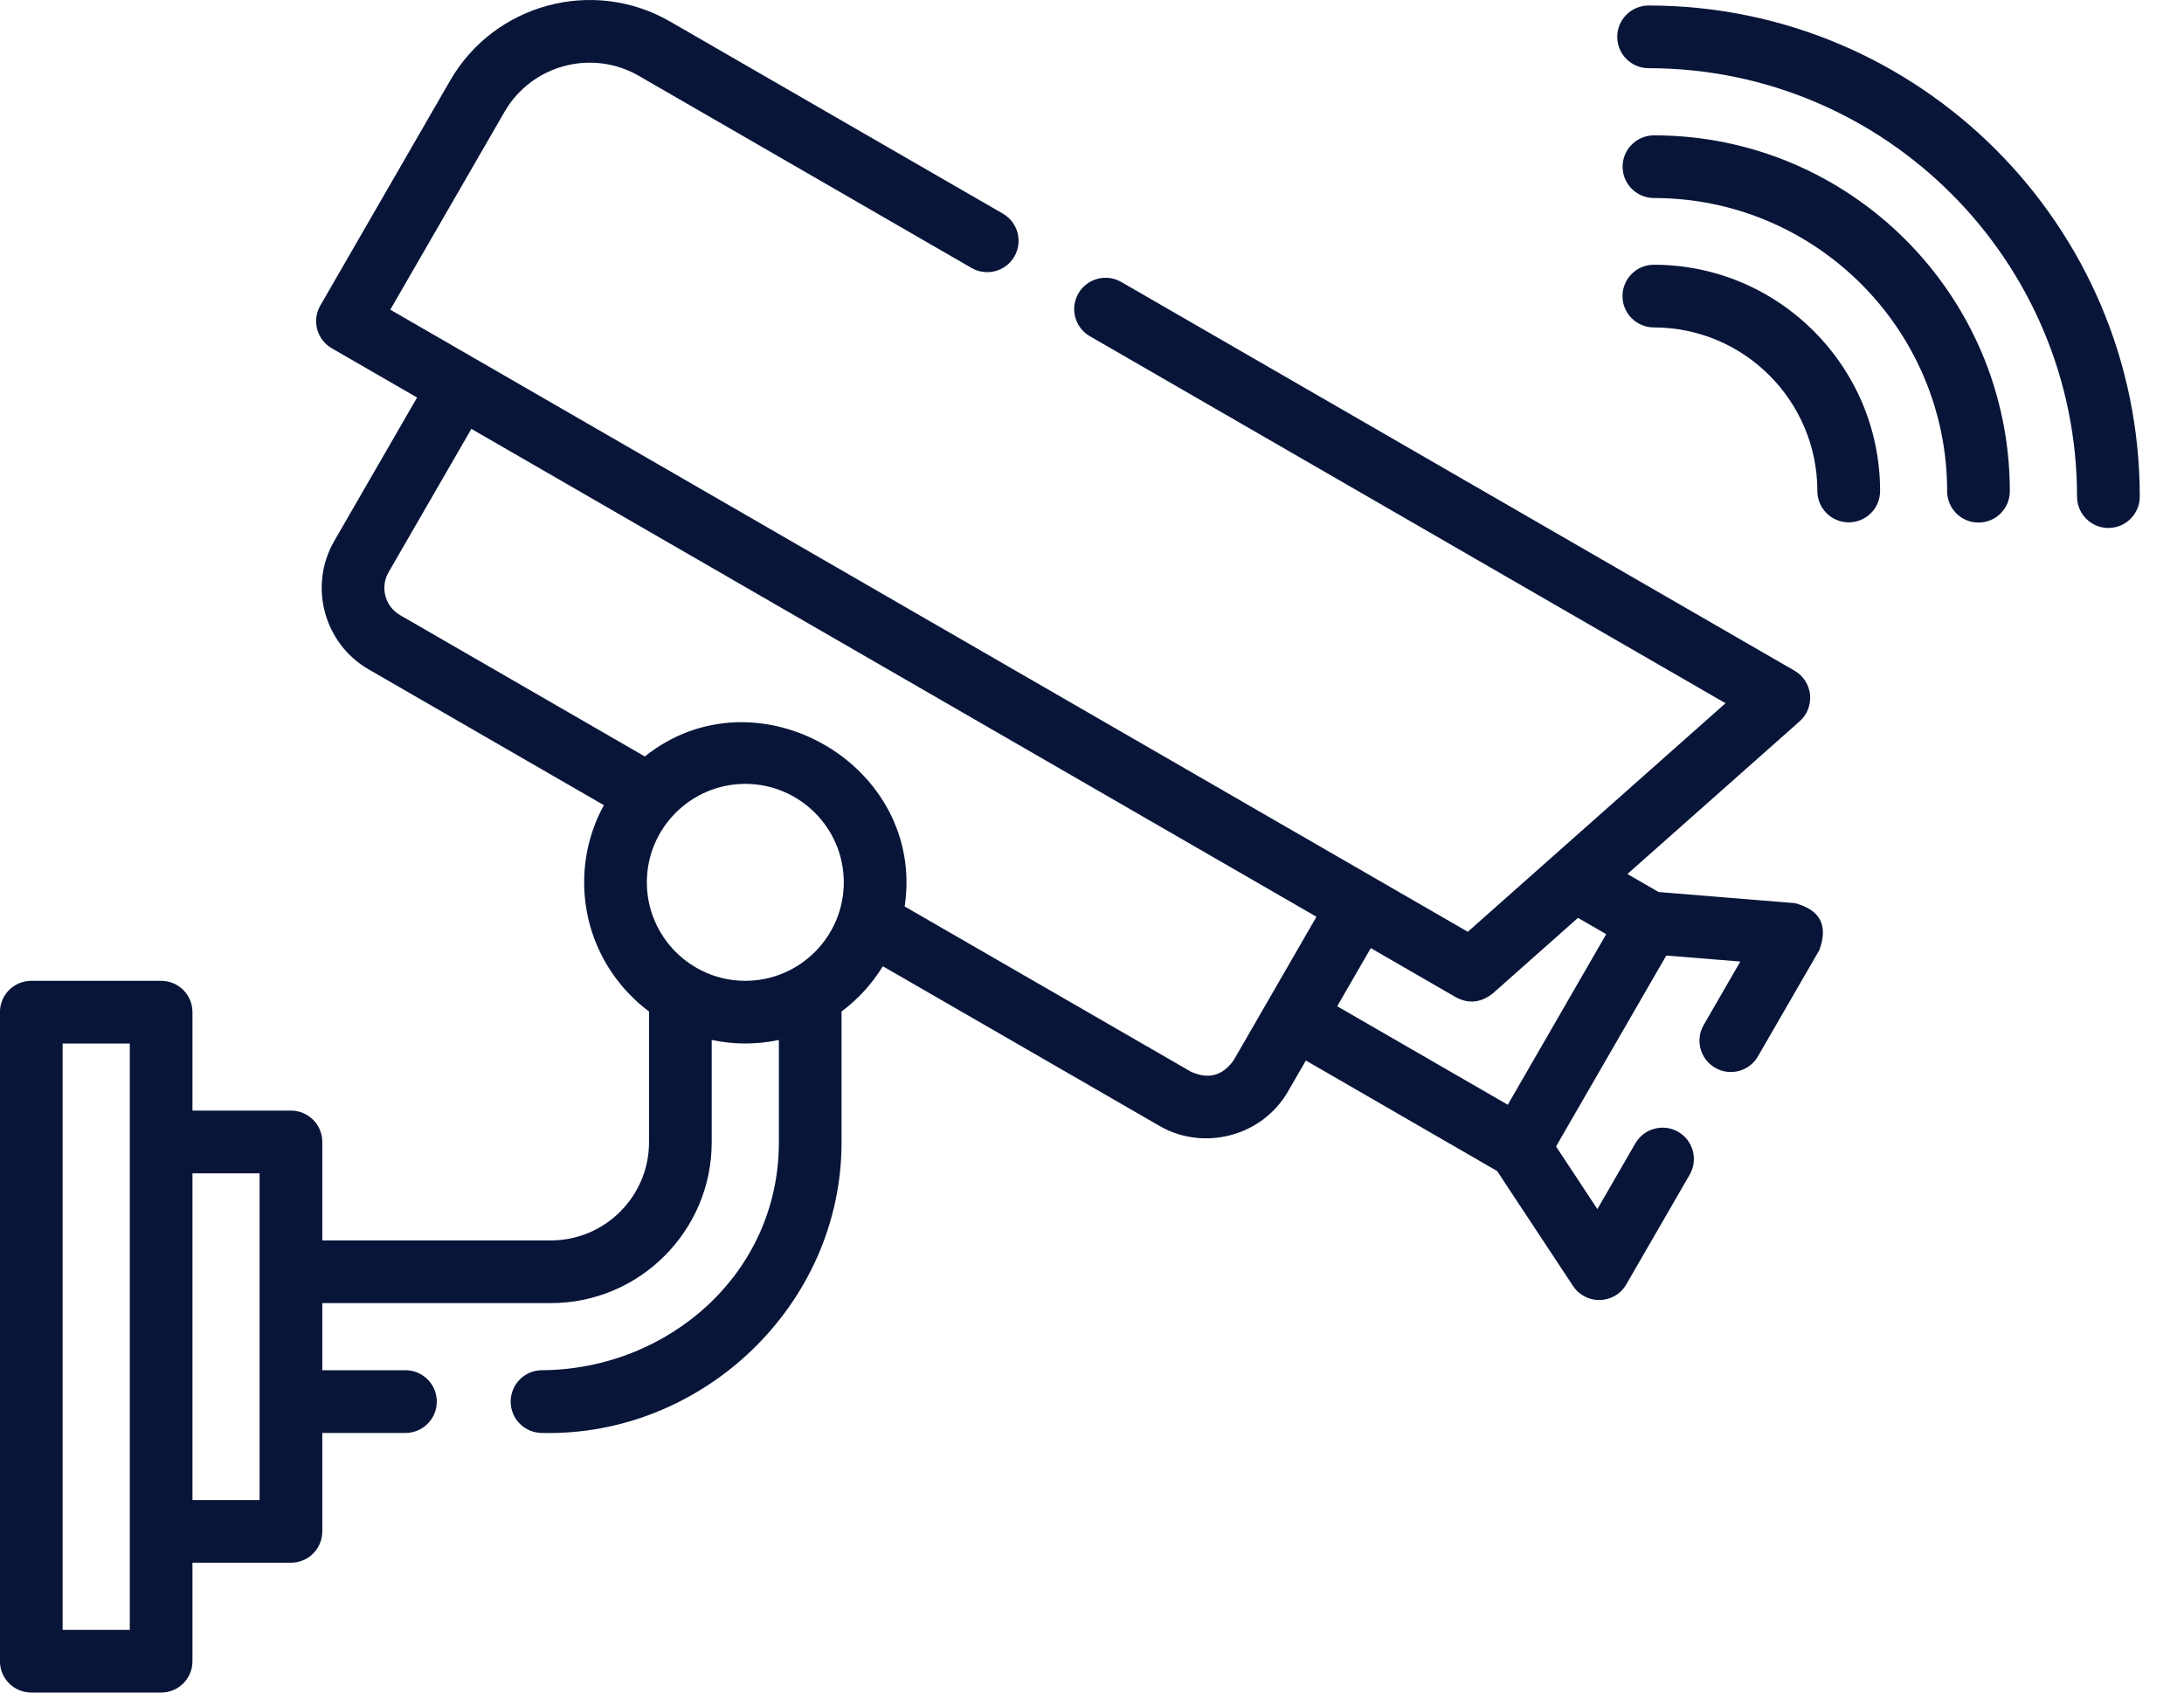
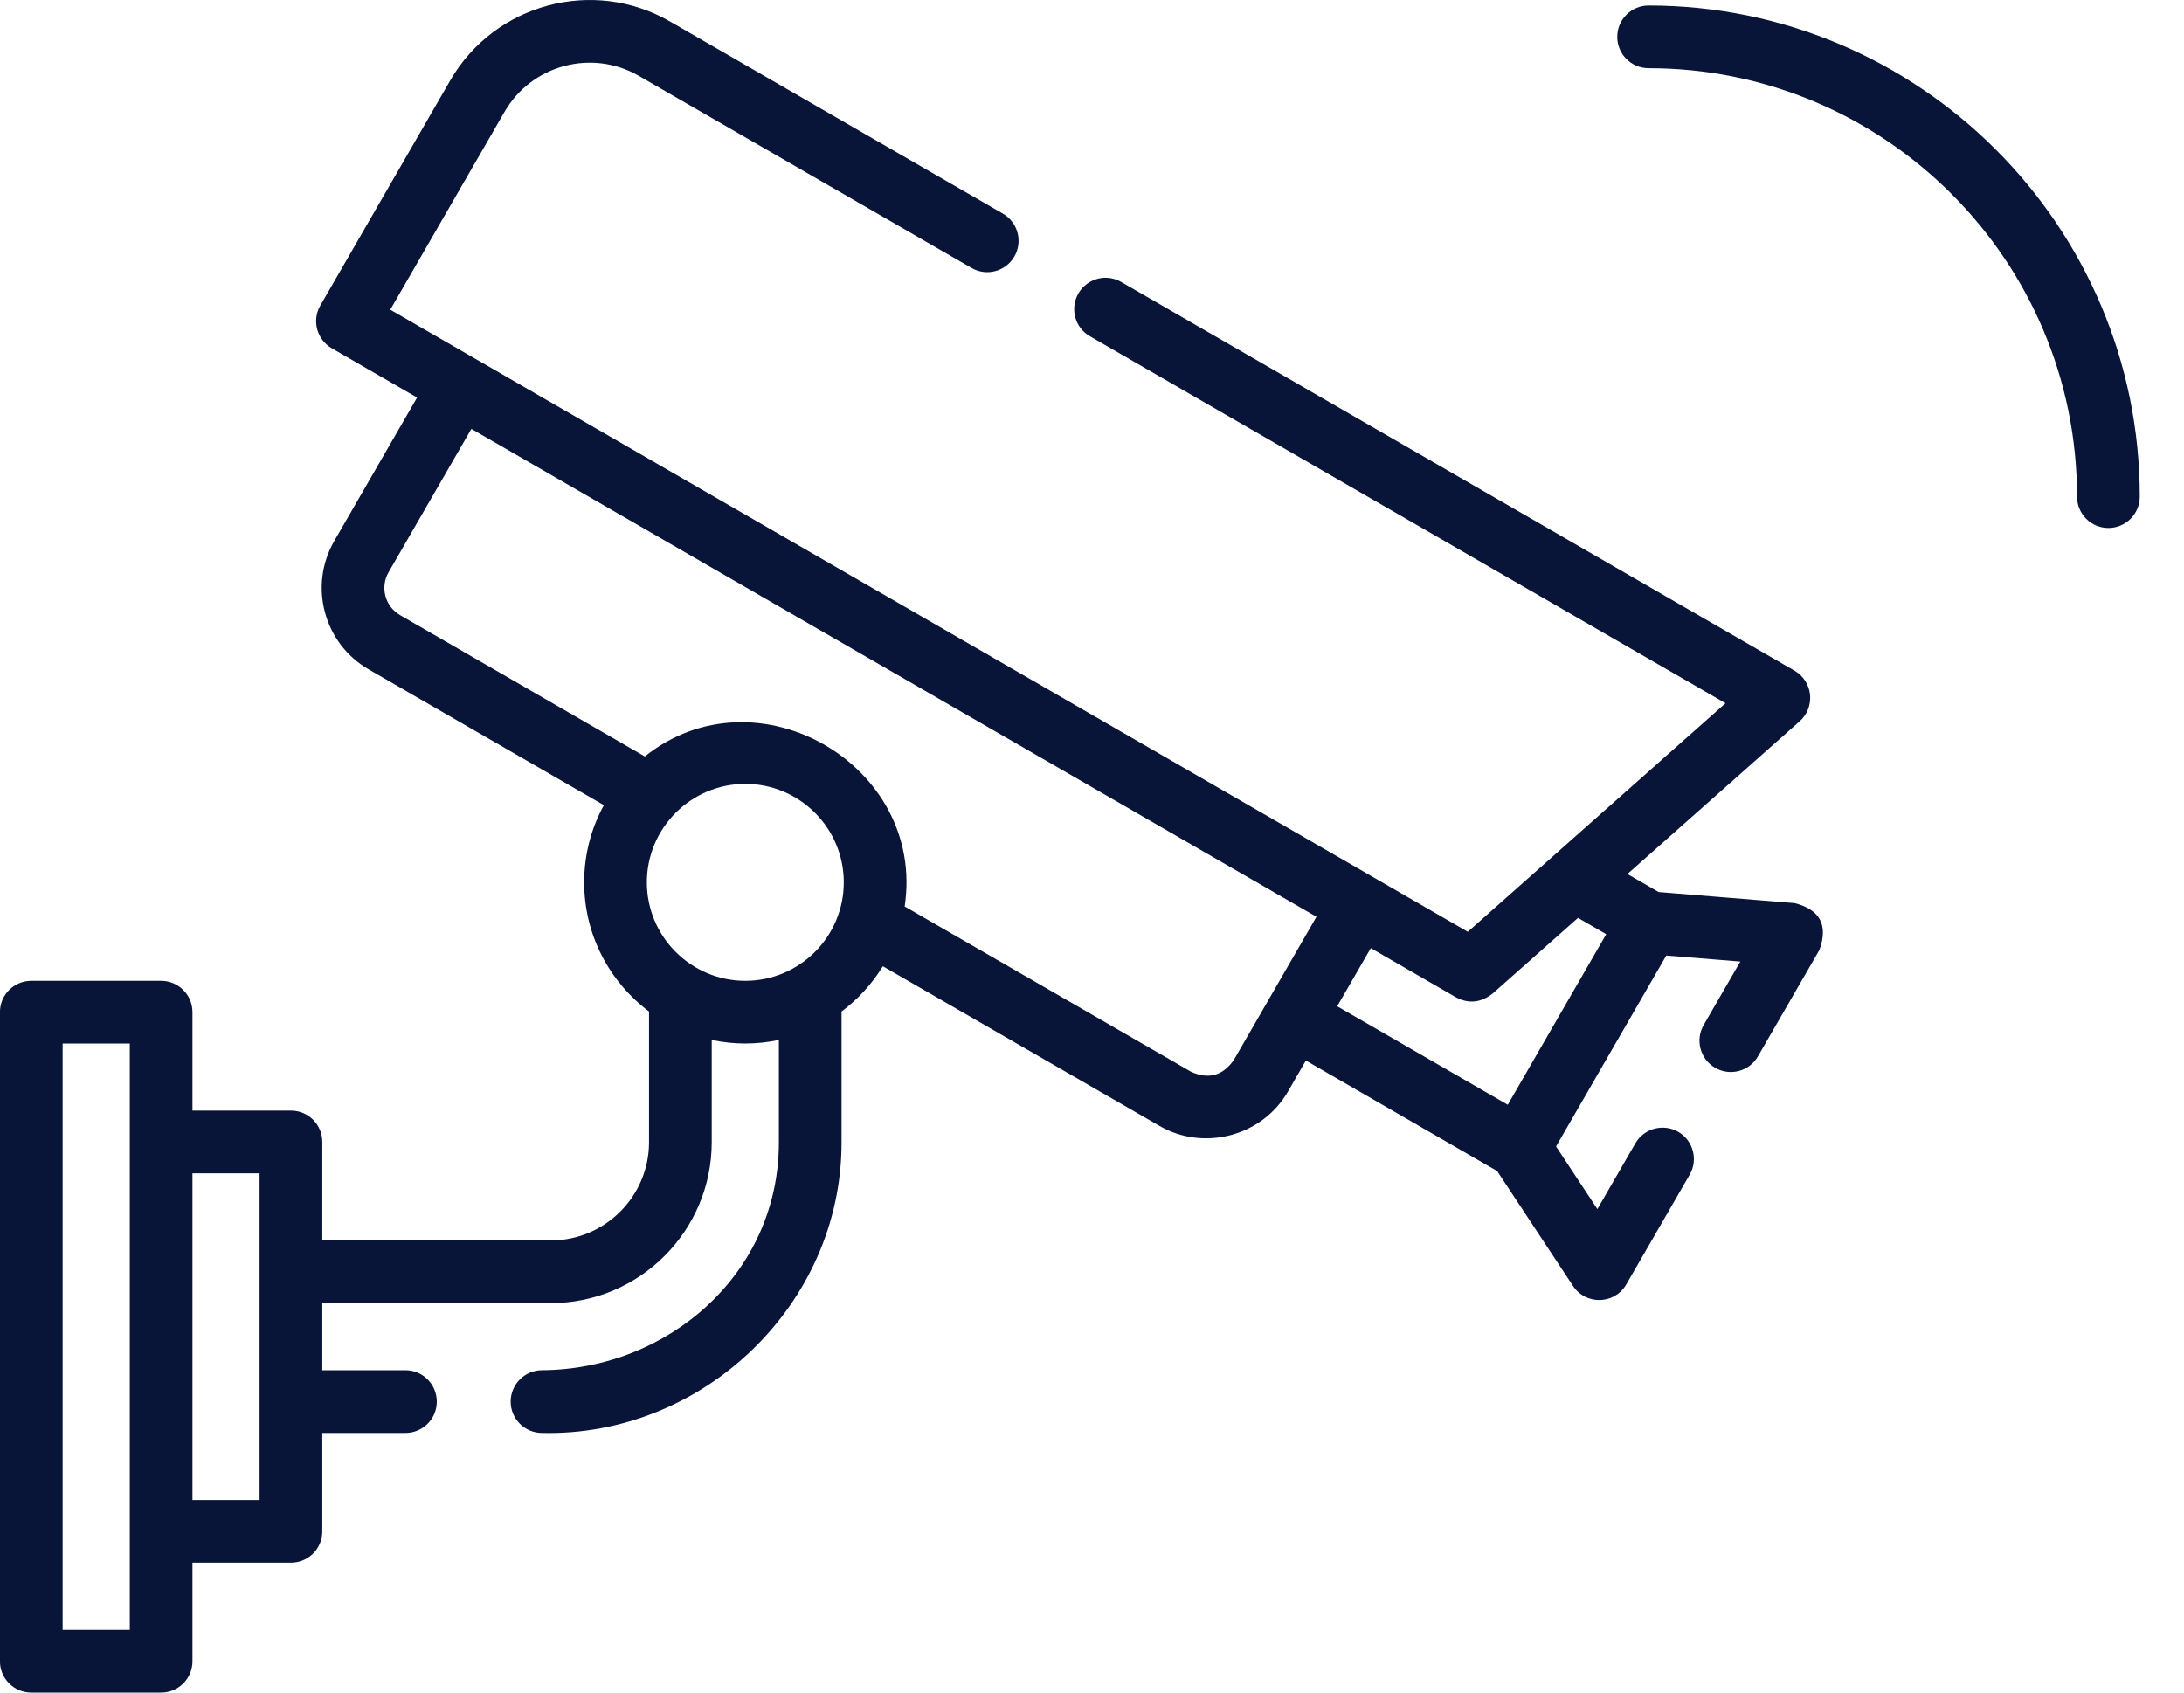
<svg xmlns="http://www.w3.org/2000/svg" width="40" height="31" viewBox="0 0 40 31" fill="none">
  <path d="M0.573 17.964H2.951C3.268 17.964 3.525 18.221 3.525 18.538V20.341H5.329C5.646 20.341 5.903 20.598 5.903 20.916V22.719H10.088C11.08 22.719 11.887 21.912 11.887 20.92V18.526C11.166 17.987 10.699 17.127 10.699 16.16C10.699 15.649 10.83 15.167 11.06 14.747L6.752 12.26C5.93 11.785 5.648 10.729 6.122 9.908L7.639 7.281L6.077 6.379C5.945 6.303 5.849 6.177 5.809 6.03C5.77 5.883 5.79 5.727 5.867 5.595L8.246 1.473C9.059 0.066 10.865 -0.418 12.272 0.394L18.368 3.913C18.643 4.072 18.737 4.423 18.578 4.698C18.42 4.972 18.069 5.066 17.794 4.908L11.698 1.388C10.839 0.893 9.737 1.188 9.241 2.047L7.148 5.672L26.883 17.066L31.603 12.88L19.961 6.158C19.686 6 19.592 5.649 19.751 5.374C19.909 5.1 20.261 5.006 20.535 5.164L32.867 12.284C33.027 12.377 33.132 12.54 33.151 12.723C33.169 12.907 33.099 13.088 32.961 13.211L29.806 16.008L30.378 16.338L32.871 16.541C33.337 16.662 33.487 16.948 33.322 17.4L32.197 19.347C32.039 19.622 31.688 19.716 31.413 19.557C31.139 19.399 31.044 19.048 31.203 18.773L31.874 17.611L30.518 17.501L28.499 20.998L29.256 22.145L29.952 20.94C30.111 20.666 30.462 20.572 30.737 20.73C31.011 20.889 31.105 21.24 30.947 21.514L29.786 23.523C29.572 23.895 29.044 23.907 28.81 23.553L27.42 21.448L23.917 19.424L23.589 19.992C23.107 20.826 22.032 21.083 21.237 20.622L16.169 17.697C15.972 18.019 15.715 18.301 15.413 18.526V20.925C15.413 23.894 12.873 26.315 9.927 26.245C9.61 26.245 9.353 25.988 9.353 25.671C9.353 25.354 9.61 25.096 9.927 25.096C12.235 25.081 14.265 23.328 14.265 20.925V19.047C13.855 19.134 13.445 19.134 13.035 19.047V20.92C13.035 22.545 11.713 23.867 10.088 23.867H5.903V25.096H7.426C7.743 25.096 8 25.354 8 25.671C8 25.988 7.743 26.245 7.426 26.245H5.903V28.048C5.903 28.365 5.646 28.622 5.329 28.622H3.525V30.426C3.525 30.743 3.268 31 2.951 31H0.573C0.256 31 -0.001 30.743 -0.001 30.426V18.538C-0.001 18.221 0.256 17.964 0.573 17.964ZM27.615 20.234L29.418 17.11L28.901 16.811L27.336 18.199C27.12 18.366 26.898 18.388 26.668 18.267L25.106 17.365L24.491 18.43L27.615 20.234ZM21.811 19.628C22.131 19.774 22.392 19.704 22.595 19.418L24.111 16.791L8.633 7.855L7.116 10.482C6.958 10.756 7.053 11.108 7.327 11.266L11.81 13.855C13.855 12.219 16.959 14.01 16.569 16.602L21.811 19.628ZM15.454 16.16C15.454 15.166 14.645 14.357 13.65 14.357C12.656 14.357 11.847 15.166 11.847 16.16C11.847 17.155 12.656 17.964 13.65 17.964C14.645 17.964 15.454 17.155 15.454 16.16ZM4.754 27.474V21.49H3.525V27.474H4.754ZM1.147 29.852H2.377V19.112H1.147V29.852Z" fill="#081539" />
  <path d="M30.194 1.249C29.877 1.249 29.62 0.992 29.62 0.675C29.62 0.358 29.877 0.101 30.194 0.101C35.154 0.101 39.19 4.136 39.19 9.096C39.19 9.413 38.932 9.67 38.615 9.67C38.298 9.67 38.041 9.413 38.041 9.096C38.041 4.769 34.521 1.249 30.194 1.249Z" fill="#081539" />
-   <path d="M30.293 3.627C29.976 3.627 29.718 3.37 29.718 3.053C29.718 2.736 29.976 2.479 30.293 2.479C33.887 2.479 36.81 5.403 36.81 8.997C36.81 9.314 36.553 9.571 36.236 9.571C35.919 9.571 35.662 9.314 35.662 8.997C35.662 6.036 33.254 3.627 30.293 3.627Z" fill="#081539" />
-   <path d="M30.29 5.997C29.973 5.997 29.716 5.74 29.716 5.423C29.716 5.106 29.973 4.849 30.29 4.849C32.575 4.849 34.434 6.708 34.434 8.993C34.434 9.31 34.177 9.567 33.859 9.567C33.542 9.567 33.285 9.31 33.285 8.993C33.285 7.341 31.942 5.997 30.29 5.997Z" fill="#081539" />
</svg>